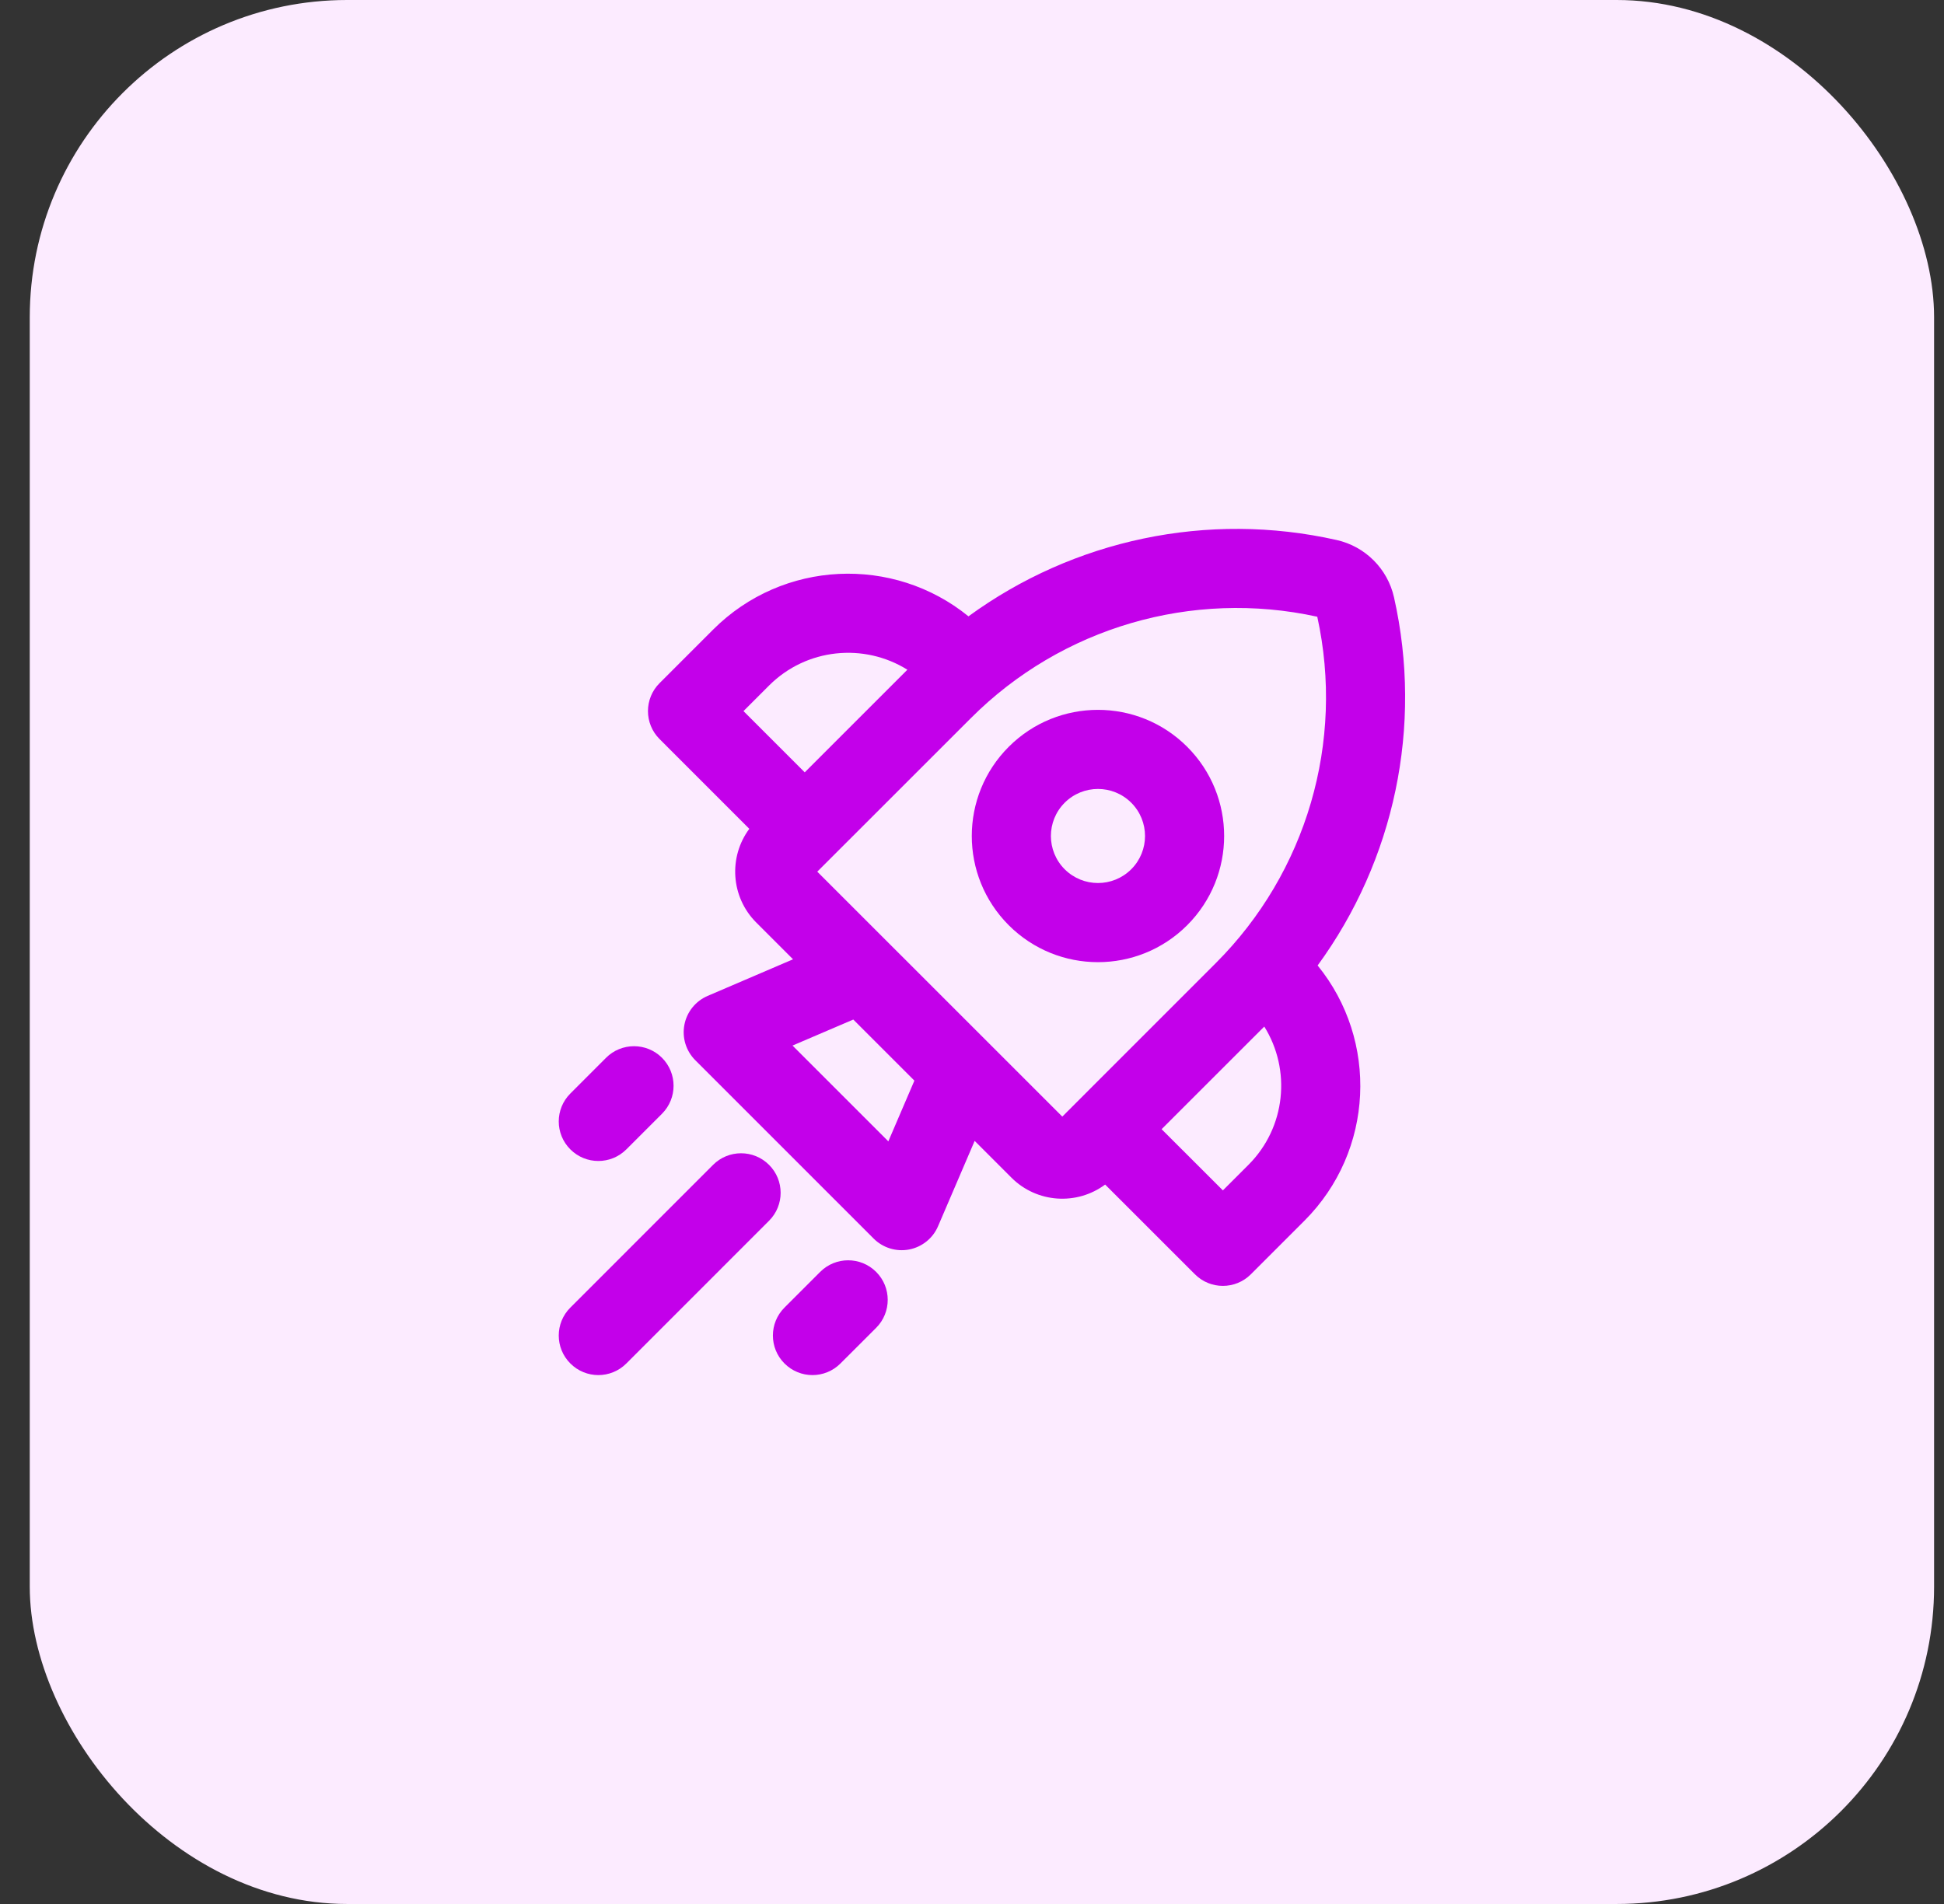
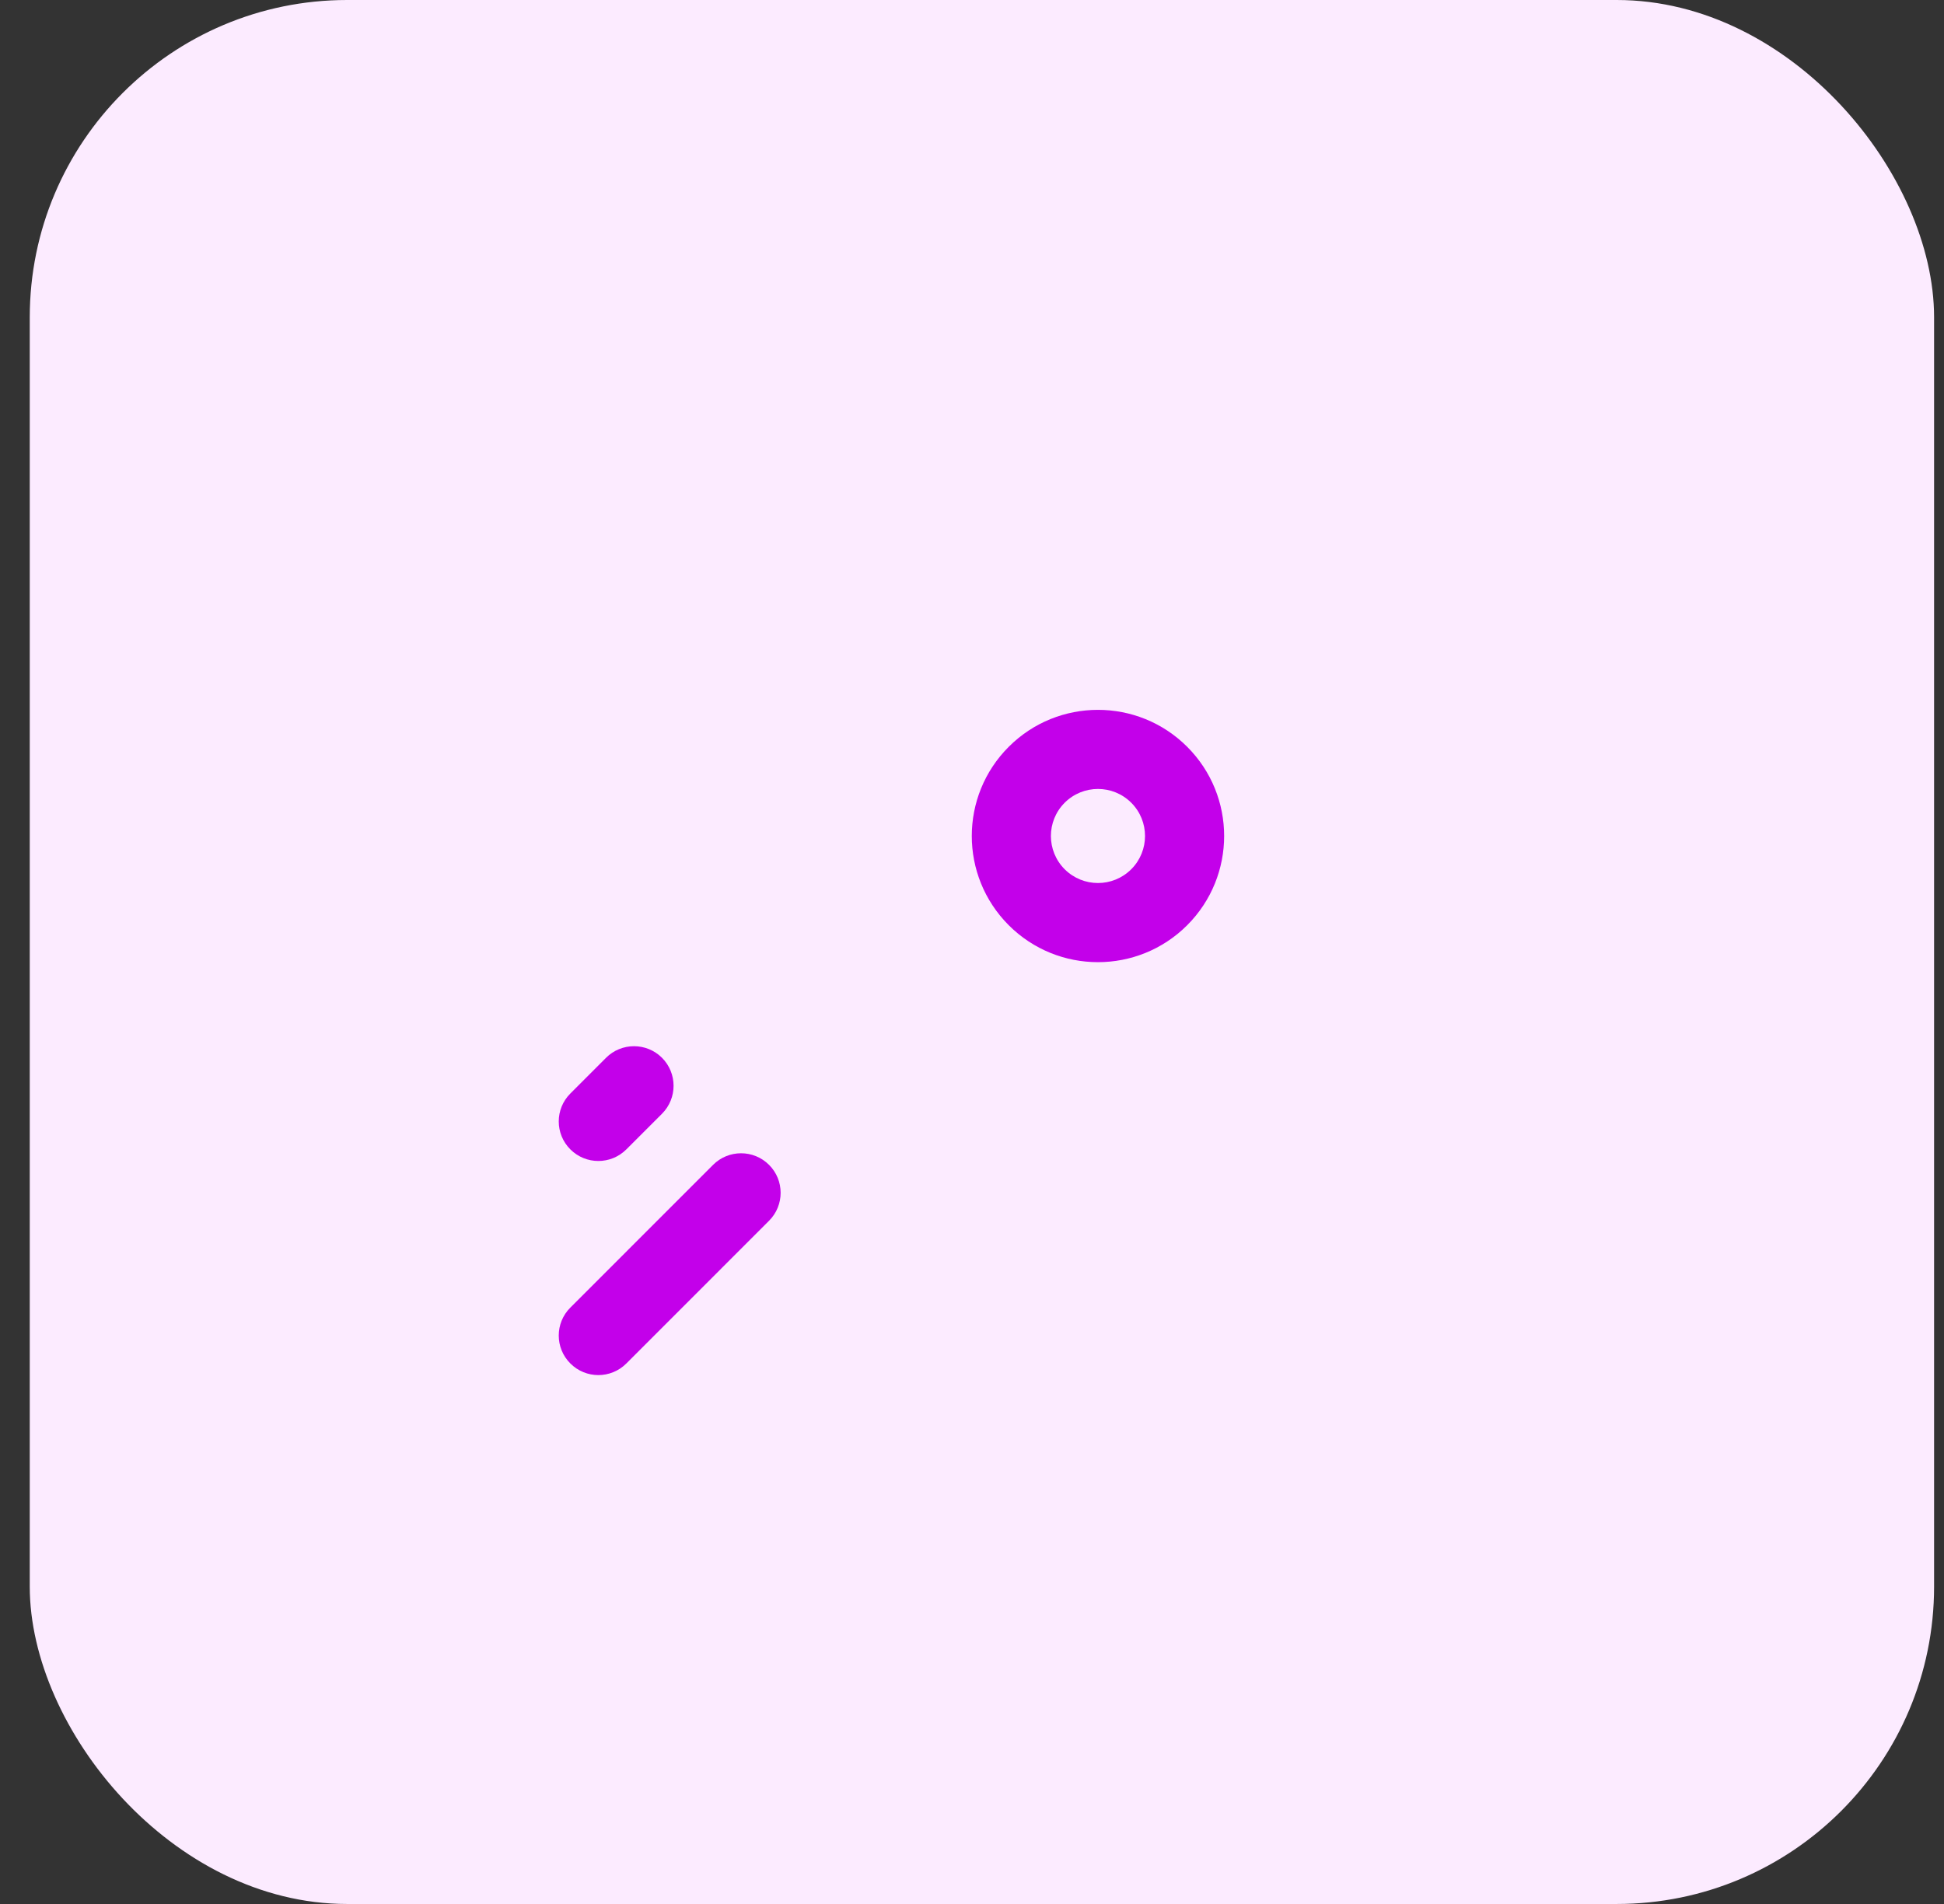
<svg xmlns="http://www.w3.org/2000/svg" width="49" height="48" viewBox="0 0 49 48" fill="none">
  <rect x="0" y="0" width="49" height="48" fill="#333333" stroke="none" />
  <rect x="0.75" width="48" height="48" rx="8" fill="#FCEBFF" />
  <path fill-rule="evenodd" clip-rule="evenodd" d="M29.924 23.325C28.682 24.567 26.668 24.567 25.426 23.325C24.184 22.082 24.184 20.069 25.426 18.827C26.668 17.585 28.682 17.585 29.924 18.827C31.166 20.069 31.166 22.082 29.924 23.325ZM28.514 21.914C28.05 22.377 27.3 22.377 26.836 21.914C26.373 21.451 26.373 20.7 26.836 20.237C27.3 19.774 28.05 19.774 28.514 20.237C28.977 20.7 28.977 21.451 28.514 21.914Z" fill="#C300EA" />
-   <path fill-rule="evenodd" clip-rule="evenodd" d="M19.061 23.256C18.418 22.612 18.36 21.604 18.887 20.895L16.625 18.632C16.235 18.243 16.235 17.611 16.625 17.222L17.974 15.873C19.735 14.112 22.52 14.001 24.411 15.538C27.059 13.605 30.438 12.881 33.692 13.614C34.412 13.776 34.975 14.338 35.137 15.058C35.87 18.312 35.145 21.692 33.212 24.34C34.75 26.23 34.639 29.015 32.878 30.776L31.529 32.125C31.139 32.515 30.508 32.515 30.119 32.125L27.856 29.863C27.146 30.391 26.138 30.333 25.494 29.689L24.567 28.762L23.644 30.914C23.514 31.218 23.241 31.437 22.916 31.5C22.591 31.562 22.257 31.46 22.022 31.226L17.525 26.728C17.291 26.494 17.188 26.159 17.251 25.834C17.313 25.51 17.533 25.237 17.837 25.107L19.989 24.184L19.061 23.256ZM30.648 24.277L26.776 28.15L20.6 21.975L24.474 18.102C26.758 15.817 30.049 14.855 33.203 15.548C33.895 18.702 32.933 21.992 30.648 24.277ZM19.384 17.283C20.33 16.337 21.782 16.204 22.871 16.884L20.284 19.471L18.74 17.927L19.384 17.283ZM21.508 25.703L23.048 27.243L22.391 28.774L19.976 26.359L21.508 25.703ZM29.279 28.467L30.824 30.01L31.468 29.366C32.414 28.42 32.547 26.968 31.867 25.88L29.279 28.467Z" fill="#C300EA" />
  <path d="M19.384 29.366C19.774 29.755 19.774 30.387 19.384 30.776L15.787 34.374C15.397 34.764 14.766 34.764 14.377 34.374C13.986 33.985 13.986 33.353 14.377 32.964L17.974 29.366C18.363 28.977 18.995 28.977 19.384 29.366Z" fill="#C300EA" />
-   <path d="M22.084 33.475C22.473 33.085 22.473 32.454 22.084 32.065C21.694 31.675 21.063 31.675 20.673 32.065L19.774 32.964C19.384 33.353 19.384 33.985 19.774 34.374C20.164 34.764 20.794 34.764 21.184 34.374L22.084 33.475Z" fill="#C300EA" />
  <path d="M16.686 26.667C17.075 27.057 17.075 27.688 16.686 28.078L15.787 28.977C15.397 29.366 14.766 29.366 14.377 28.977C13.986 28.588 13.986 27.956 14.377 27.567L15.276 26.667C15.665 26.278 16.296 26.278 16.686 26.667Z" fill="#C300EA" />
</svg>